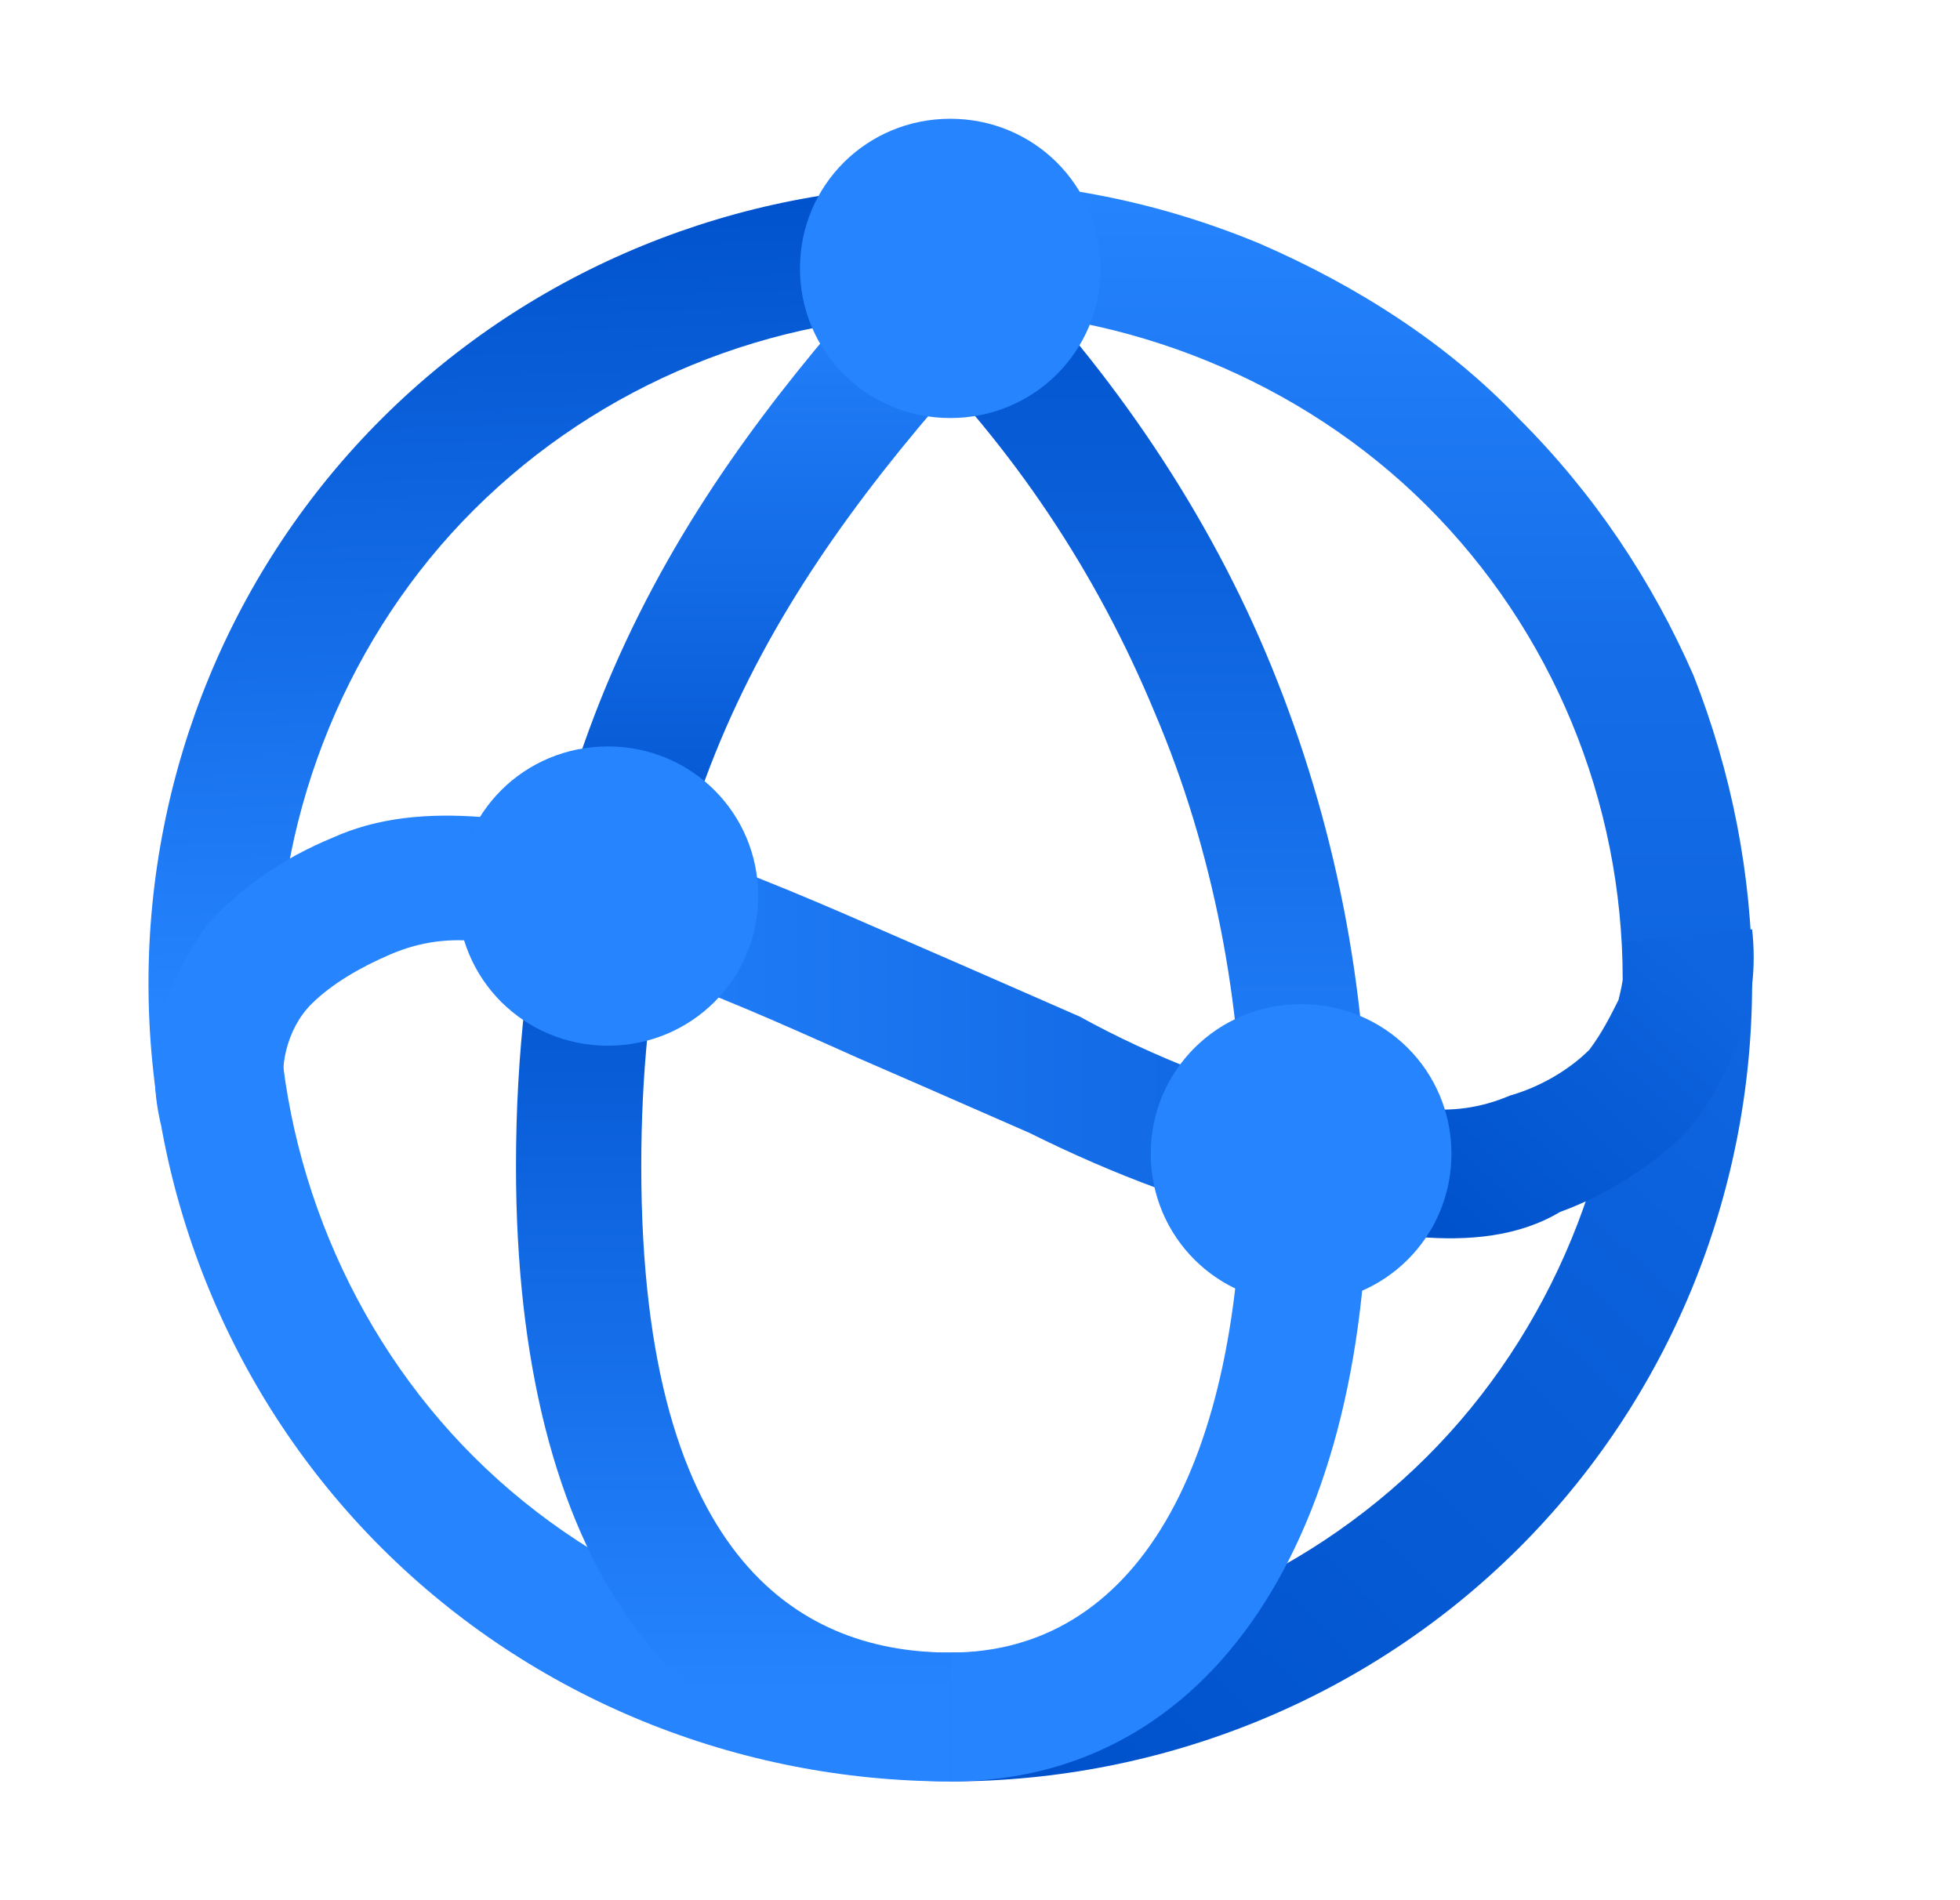
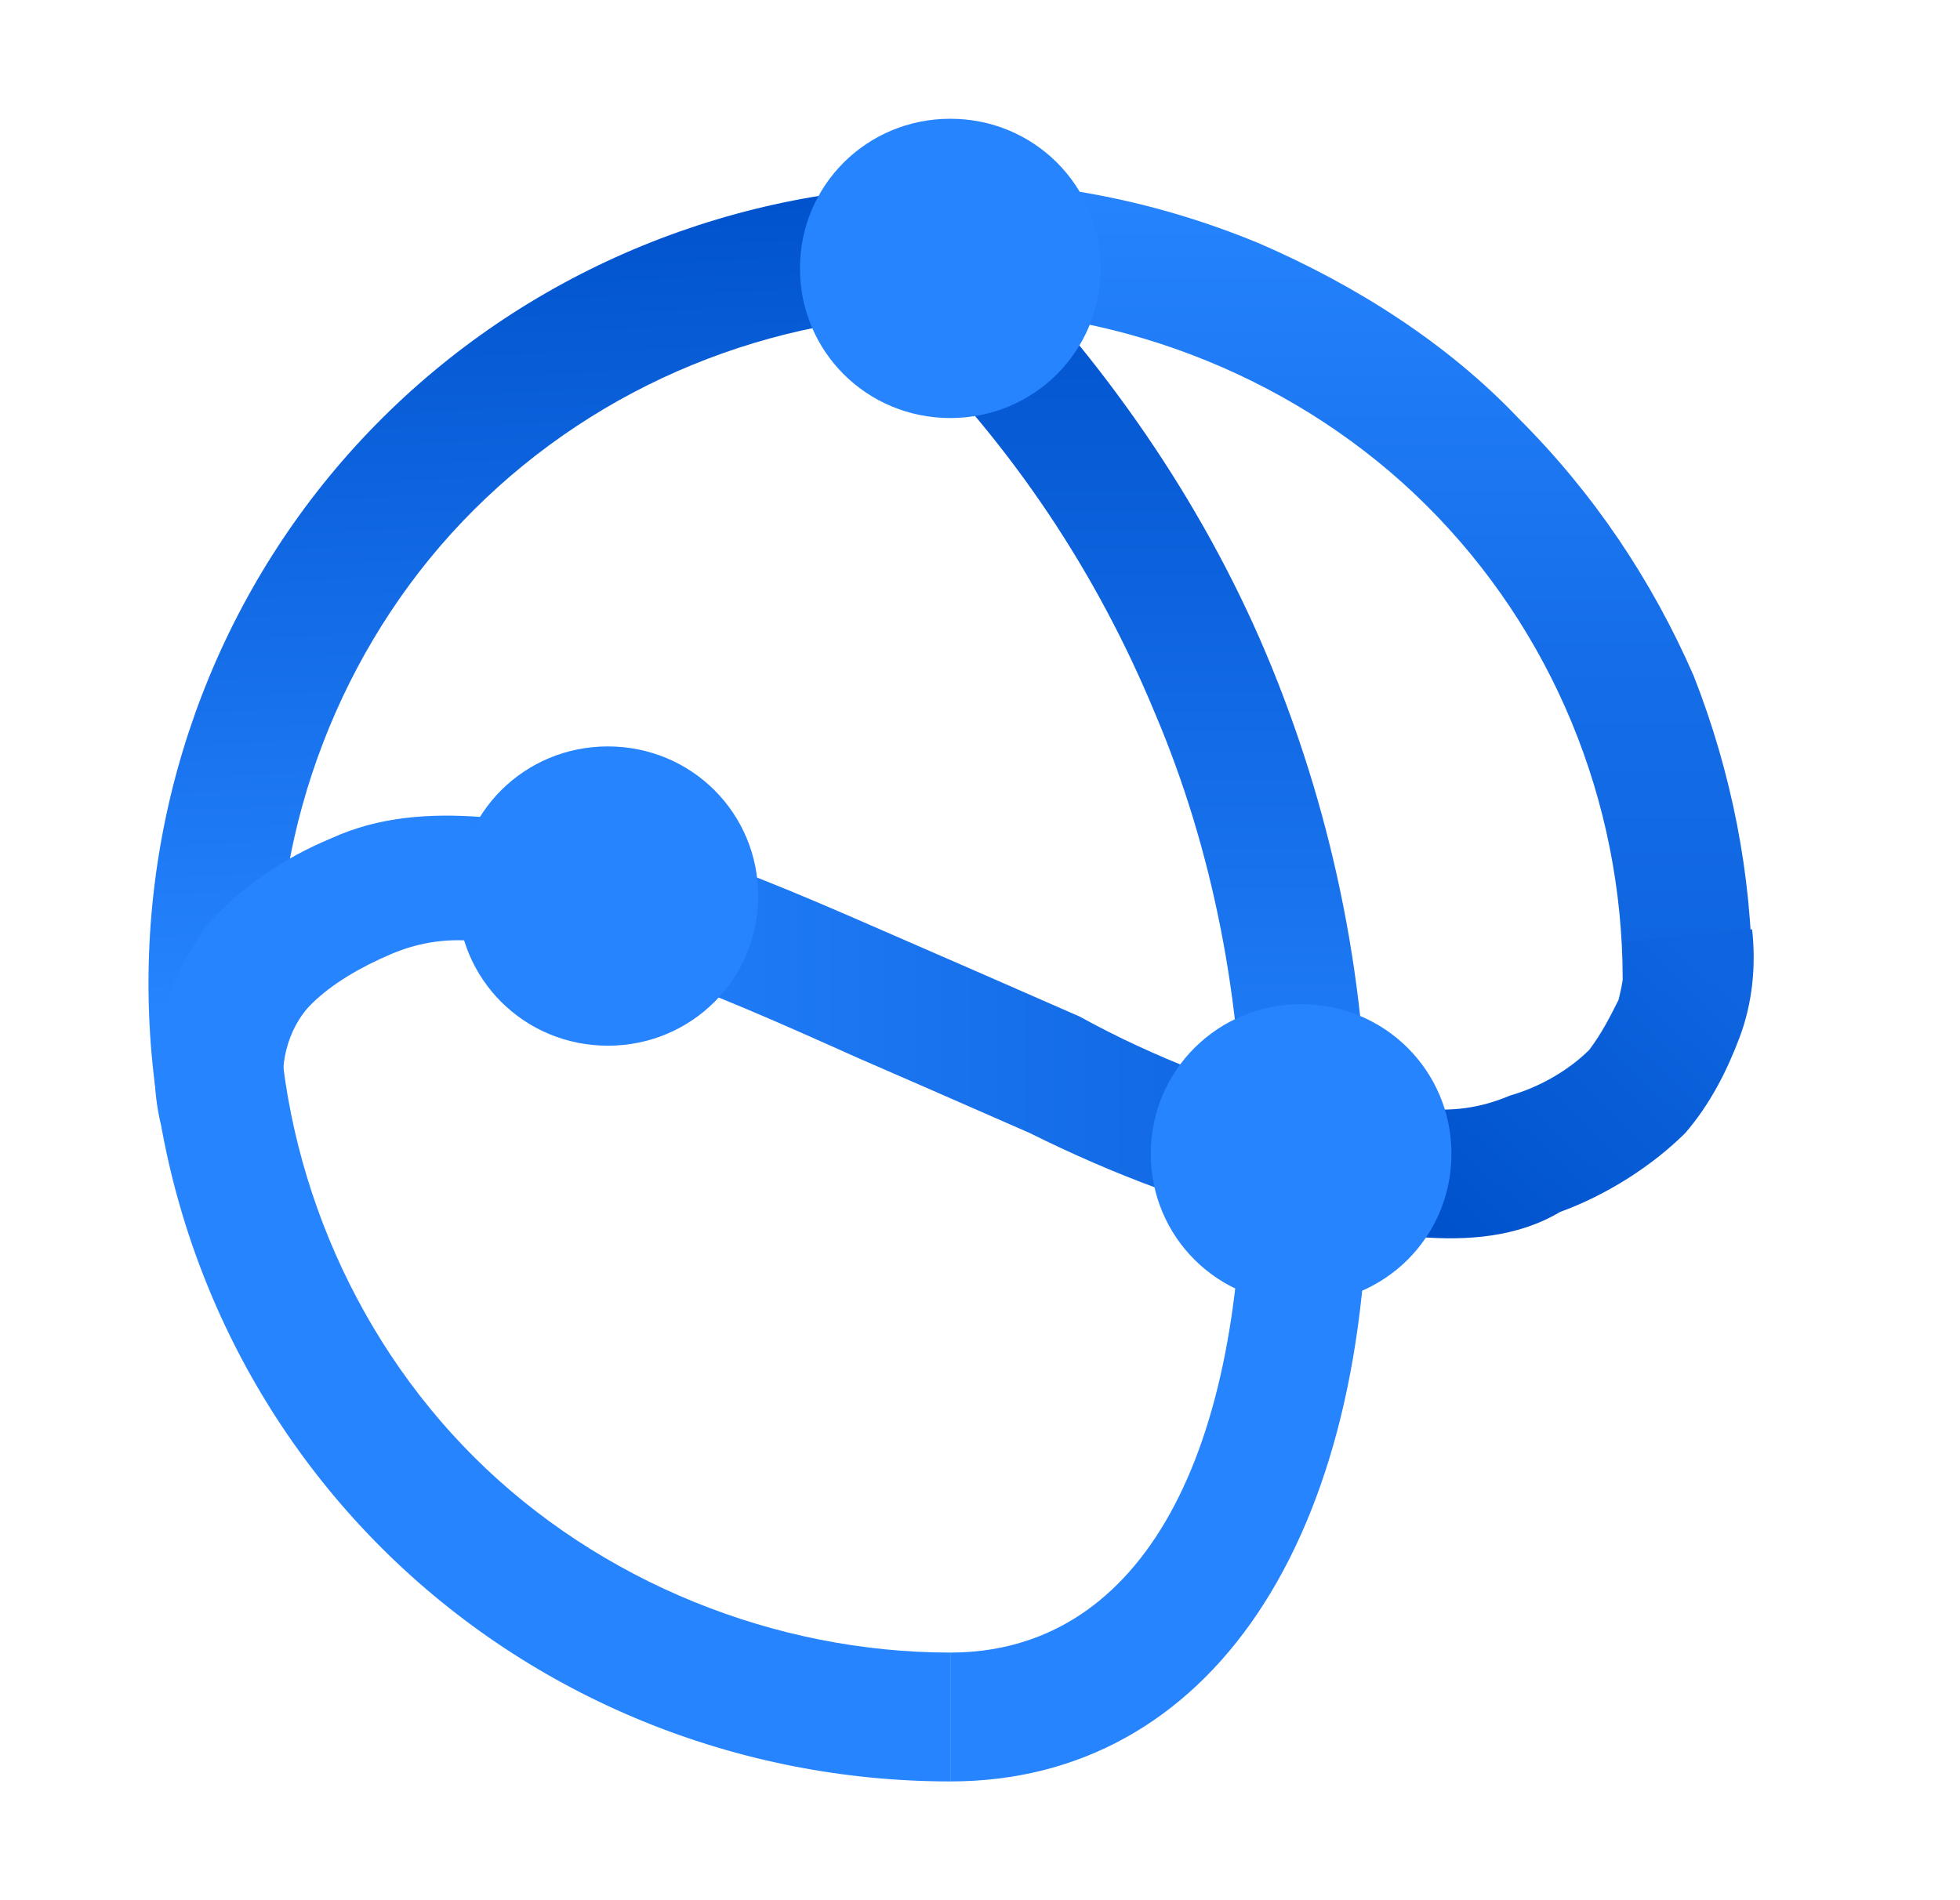
<svg xmlns="http://www.w3.org/2000/svg" width="66" height="64" viewBox="0 0 66 64" fill="none">
  <path d="M32 60C24.828 60 17.938 57.2 12.875 52.16C7.812 47.12 5 40.26 5 33.12C5 25.98 7.812 19.12 12.875 14.08C17.938 9.04 24.828 6.24 32 6.24V10.58C25.953 10.58 20.188 12.96 15.969 17.16C11.75 21.36 9.359 27.24 9.359 33.12C9.359 39 11.75 44.88 15.969 49.08C20.188 53.28 26.094 55.66 32 55.66V60Z" fill="url(#paint0_linear_857_3125)" />
-   <path d="M32 60V55.66C38.047 55.66 43.812 53.28 48.031 49.08C52.25 44.88 54.641 39 54.641 33.12H59C59 40.26 56.188 47.12 51.125 52.16C46.062 57.2 39.172 60 32 60Z" fill="url(#paint1_linear_857_3125)" />
  <path d="M59 32.98H54.641C54.641 26.96 52.25 21.22 48.031 17.02C43.812 12.82 37.906 10.44 32 10.44V6.1C35.516 6.1 39.031 6.8 42.406 8.2C45.641 9.6 48.734 11.56 51.125 14.08C53.656 16.6 55.625 19.54 57.031 22.76C58.297 25.98 59 29.48 59 32.98Z" fill="url(#paint2_linear_857_3125)" />
  <path d="M43.531 41.38C40.438 40.68 37.484 39.56 34.672 38.16L31.156 36.62L28.906 35.64C23.281 33.12 20.047 31.72 16.25 31.72C15.125 31.58 14.141 31.72 13.156 32.14C12.172 32.56 11.188 33.12 10.484 33.82C10.062 34.24 9.781 34.8 9.641 35.36C9.5 35.92 9.5 36.48 9.641 37.04L5.422 37.88C5.141 36.76 5.141 35.5 5.422 34.38C5.703 33.26 6.266 32.14 6.969 31.16C8.094 29.9 9.5 28.92 11.188 28.22C12.734 27.52 14.422 27.38 16.25 27.52C21.031 27.52 24.828 29.2 30.594 31.72L32.844 32.7L36.359 34.24C38.891 35.64 41.562 36.62 44.375 37.46L43.531 41.38Z" fill="url(#paint3_linear_857_3125)" />
  <path d="M47.75 41.66C46.344 41.66 44.938 41.52 43.531 41.24L44.375 37.04C45.5 37.32 46.625 37.32 47.75 37.32C48.875 37.46 49.859 37.32 50.844 36.9C51.828 36.62 52.812 36.06 53.516 35.36C53.938 34.8 54.219 34.24 54.5 33.68C54.641 33.12 54.781 32.42 54.641 31.72L59 31.3C59.141 32.56 59 33.82 58.578 34.94C58.156 36.06 57.594 37.18 56.75 38.16C55.625 39.28 54.078 40.26 52.531 40.82C51.125 41.66 49.438 41.8 47.75 41.66Z" fill="url(#paint4_linear_857_3125)" />
  <path d="M32 60V55.66C38.188 55.66 41.844 49.5 41.844 38.86C41.844 33.82 40.859 28.64 38.891 24.02C36.922 19.26 34.109 15.06 30.453 11.42L33.547 8.48C37.484 12.54 40.719 17.3 42.828 22.48C44.938 27.66 46.062 33.26 46.062 39C46.203 51.88 40.719 60 32 60Z" fill="url(#paint5_linear_857_3125)" />
-   <path d="M32 60C22.719 60 17.375 52.44 17.375 39.28C17.375 23.88 24.125 15.34 30.312 8.48L33.547 11.42C26.234 19.4 21.594 26.82 21.594 39.28C21.594 52.86 27.219 55.66 32 55.66V60Z" fill="url(#paint6_linear_857_3125)" />
  <path d="M20.469 35.22C23.281 35.22 25.531 32.98 25.531 30.18C25.531 27.38 23.281 25.14 20.469 25.14C17.656 25.14 15.406 27.38 15.406 30.18C15.406 32.98 17.656 35.22 20.469 35.22Z" fill="#2684FF" />
  <path d="M43.812 43.9C46.625 43.9 48.875 41.66 48.875 38.86C48.875 36.06 46.625 33.82 43.812 33.82C41 33.82 38.75 36.06 38.75 38.86C38.75 41.66 41 43.9 43.812 43.9Z" fill="#2684FF" />
  <path d="M32 14.08C34.812 14.08 37.062 11.84 37.062 9.04C37.062 6.24 34.812 4 32 4C29.188 4 26.938 6.24 26.938 9.04C26.938 11.84 29.188 14.08 32 14.08Z" fill="#2684FF" />
  <defs>
    <linearGradient id="paint0_linear_857_3125" x1="20.051" y1="60.453" x2="18.007" y2="6.586" gradientUnits="userSpaceOnUse">
      <stop offset="0.5" stop-color="#2684FF" />
      <stop offset="1" stop-color="#0052CC" />
    </linearGradient>
    <linearGradient id="paint1_linear_857_3125" x1="59.532" y1="35.417" x2="35.663" y2="60.204" gradientUnits="userSpaceOnUse">
      <stop stop-color="#0E65DF" />
      <stop offset="1" stop-color="#0052CC" />
    </linearGradient>
    <linearGradient id="paint2_linear_857_3125" x1="45.5" y1="6.1" x2="45.5" y2="33.063" gradientUnits="userSpaceOnUse">
      <stop stop-color="#2684FF" />
      <stop offset="0.59" stop-color="#156EE8" />
      <stop offset="1" stop-color="#0E65DF" />
    </linearGradient>
    <linearGradient id="paint3_linear_857_3125" x1="5.141" y1="34.426" x2="44.35" y2="34.426" gradientUnits="userSpaceOnUse">
      <stop offset="0.26" stop-color="#2684FF" />
      <stop offset="1" stop-color="#0E65DF" />
    </linearGradient>
    <linearGradient id="paint4_linear_857_3125" x1="47.782" y1="40.543" x2="56.304" y2="31.442" gradientUnits="userSpaceOnUse">
      <stop stop-color="#0052CC" />
      <stop offset="1" stop-color="#0E65DF" />
    </linearGradient>
    <linearGradient id="paint5_linear_857_3125" x1="38.259" y1="60" x2="38.259" y2="8.48" gradientUnits="userSpaceOnUse">
      <stop offset="0.36" stop-color="#2684FF" />
      <stop offset="1" stop-color="#0052CC" />
    </linearGradient>
    <linearGradient id="paint6_linear_857_3125" x1="25.461" y1="60" x2="25.461" y2="8.48" gradientUnits="userSpaceOnUse">
      <stop offset="0.06" stop-color="#2684FF" />
      <stop offset="0.58" stop-color="#0052CC" />
      <stop offset="1" stop-color="#2684FF" />
    </linearGradient>
  </defs>
</svg>